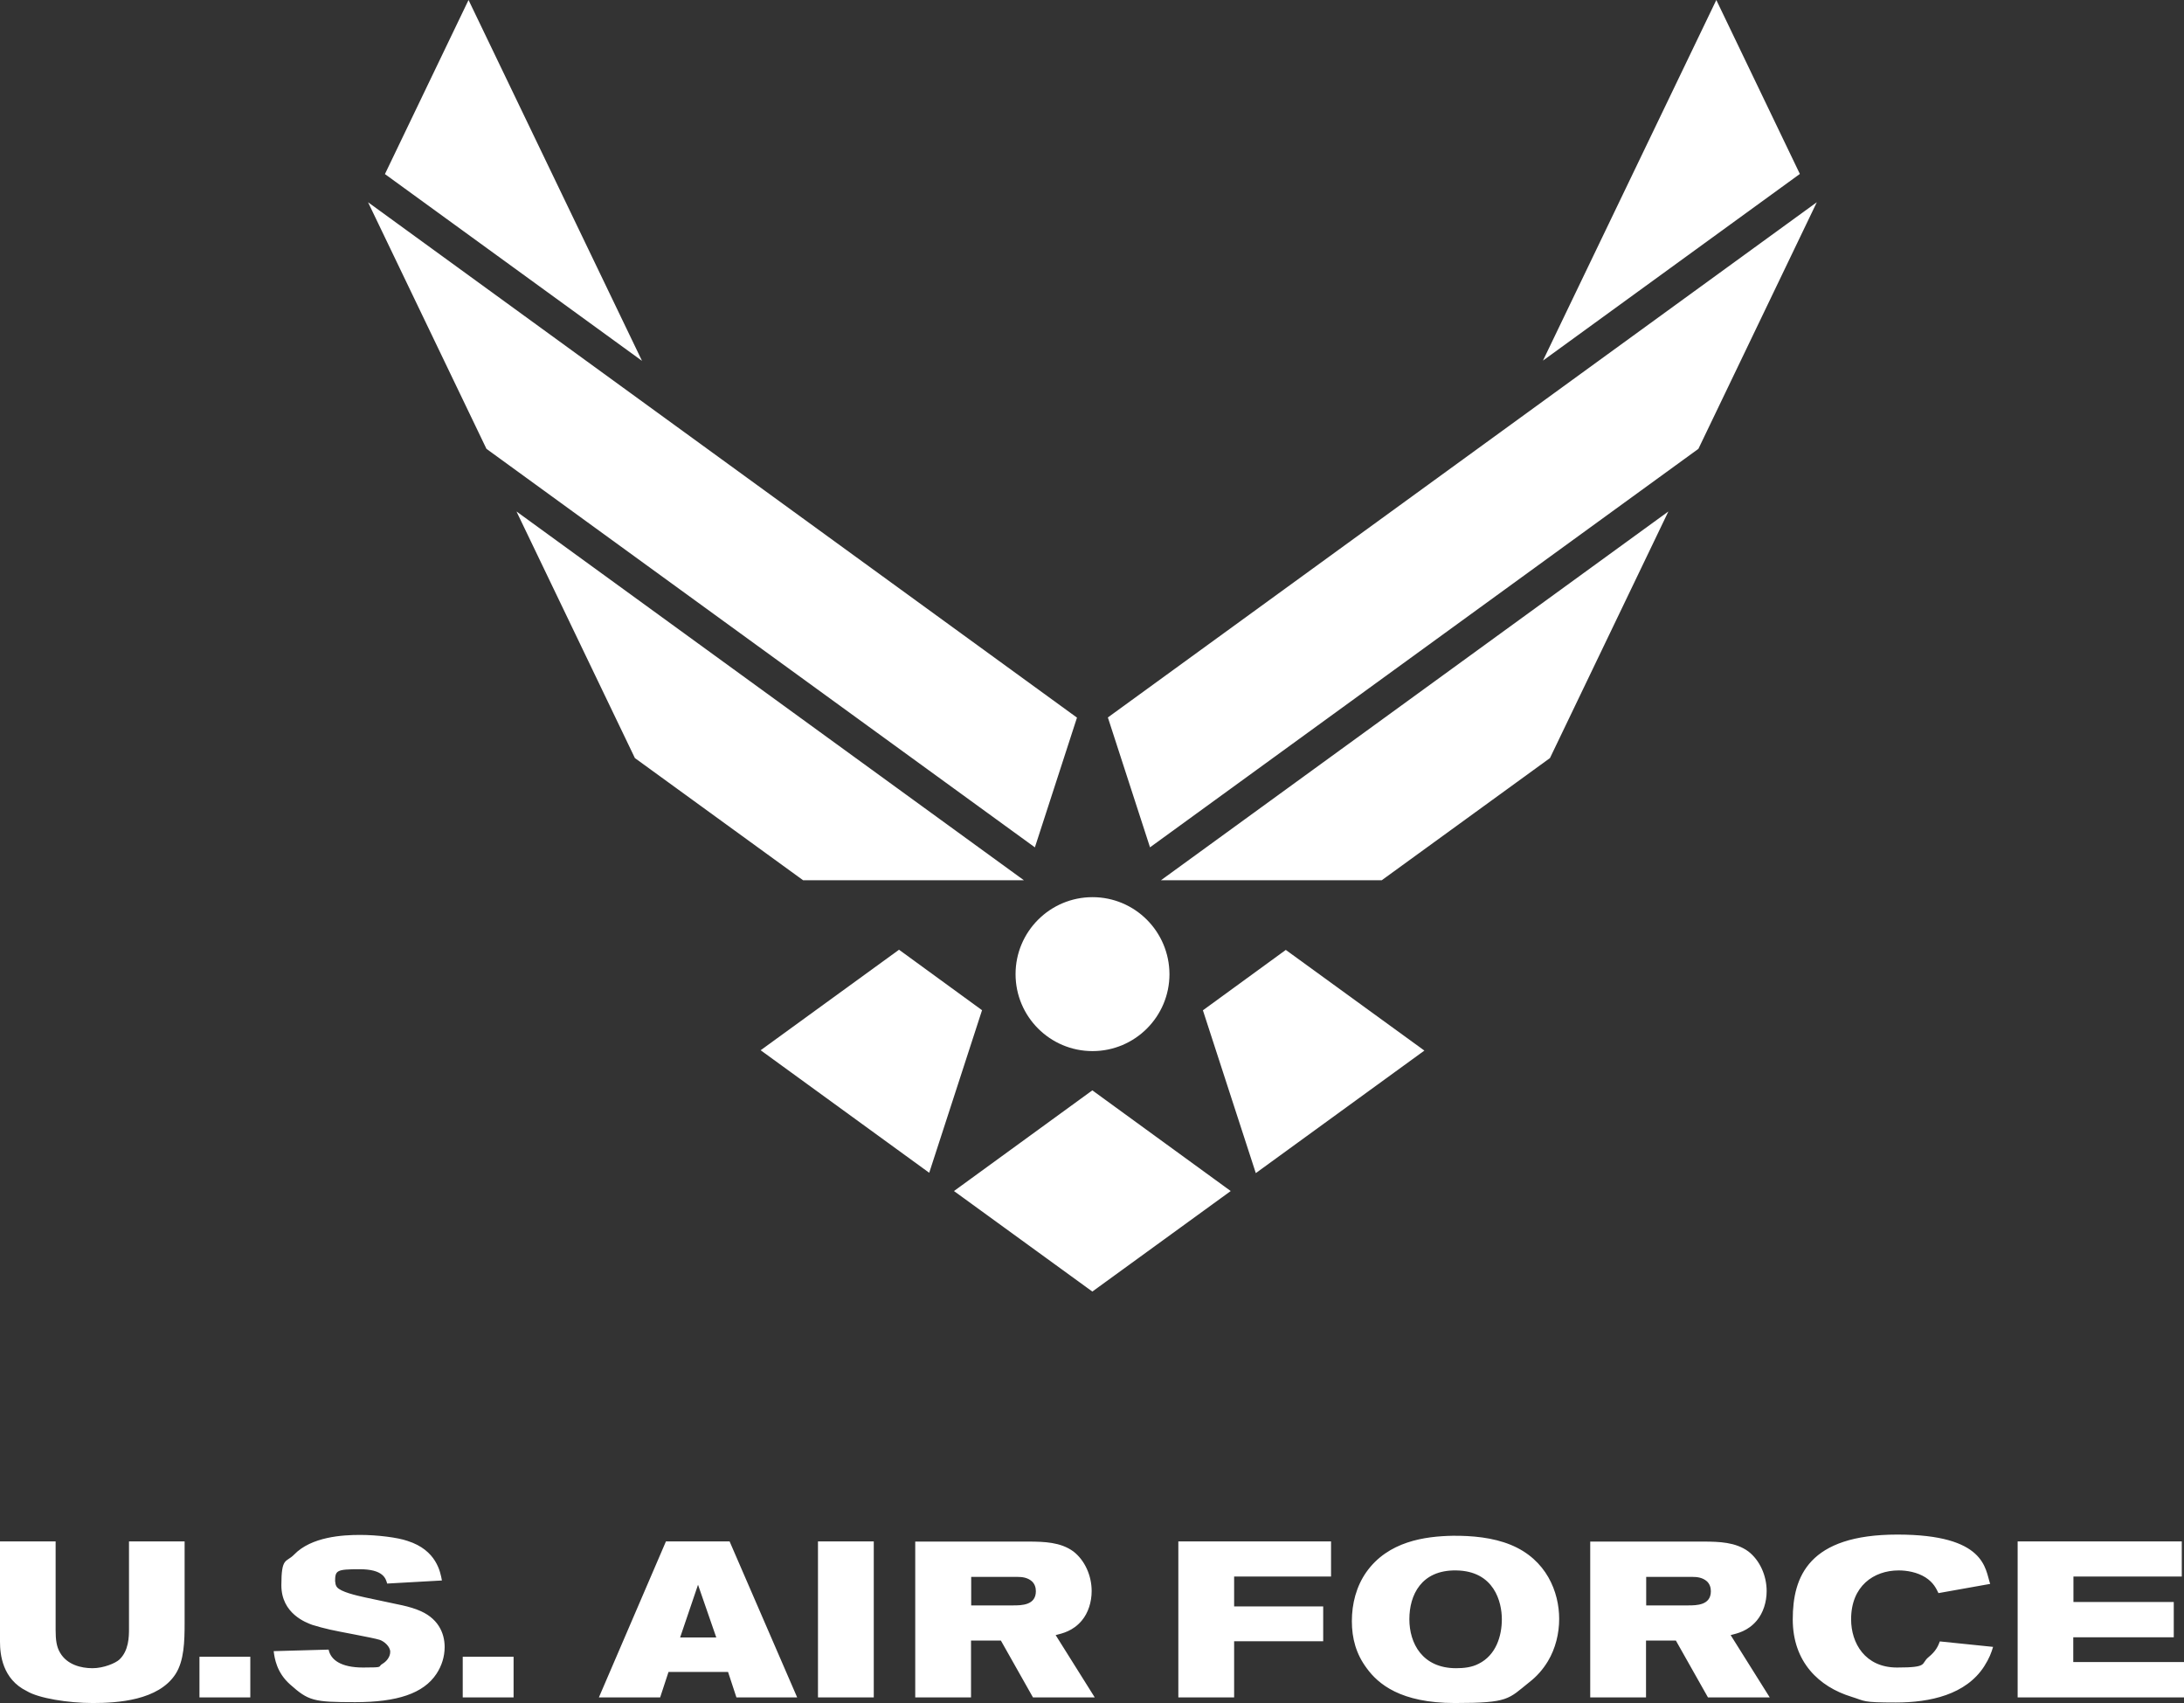
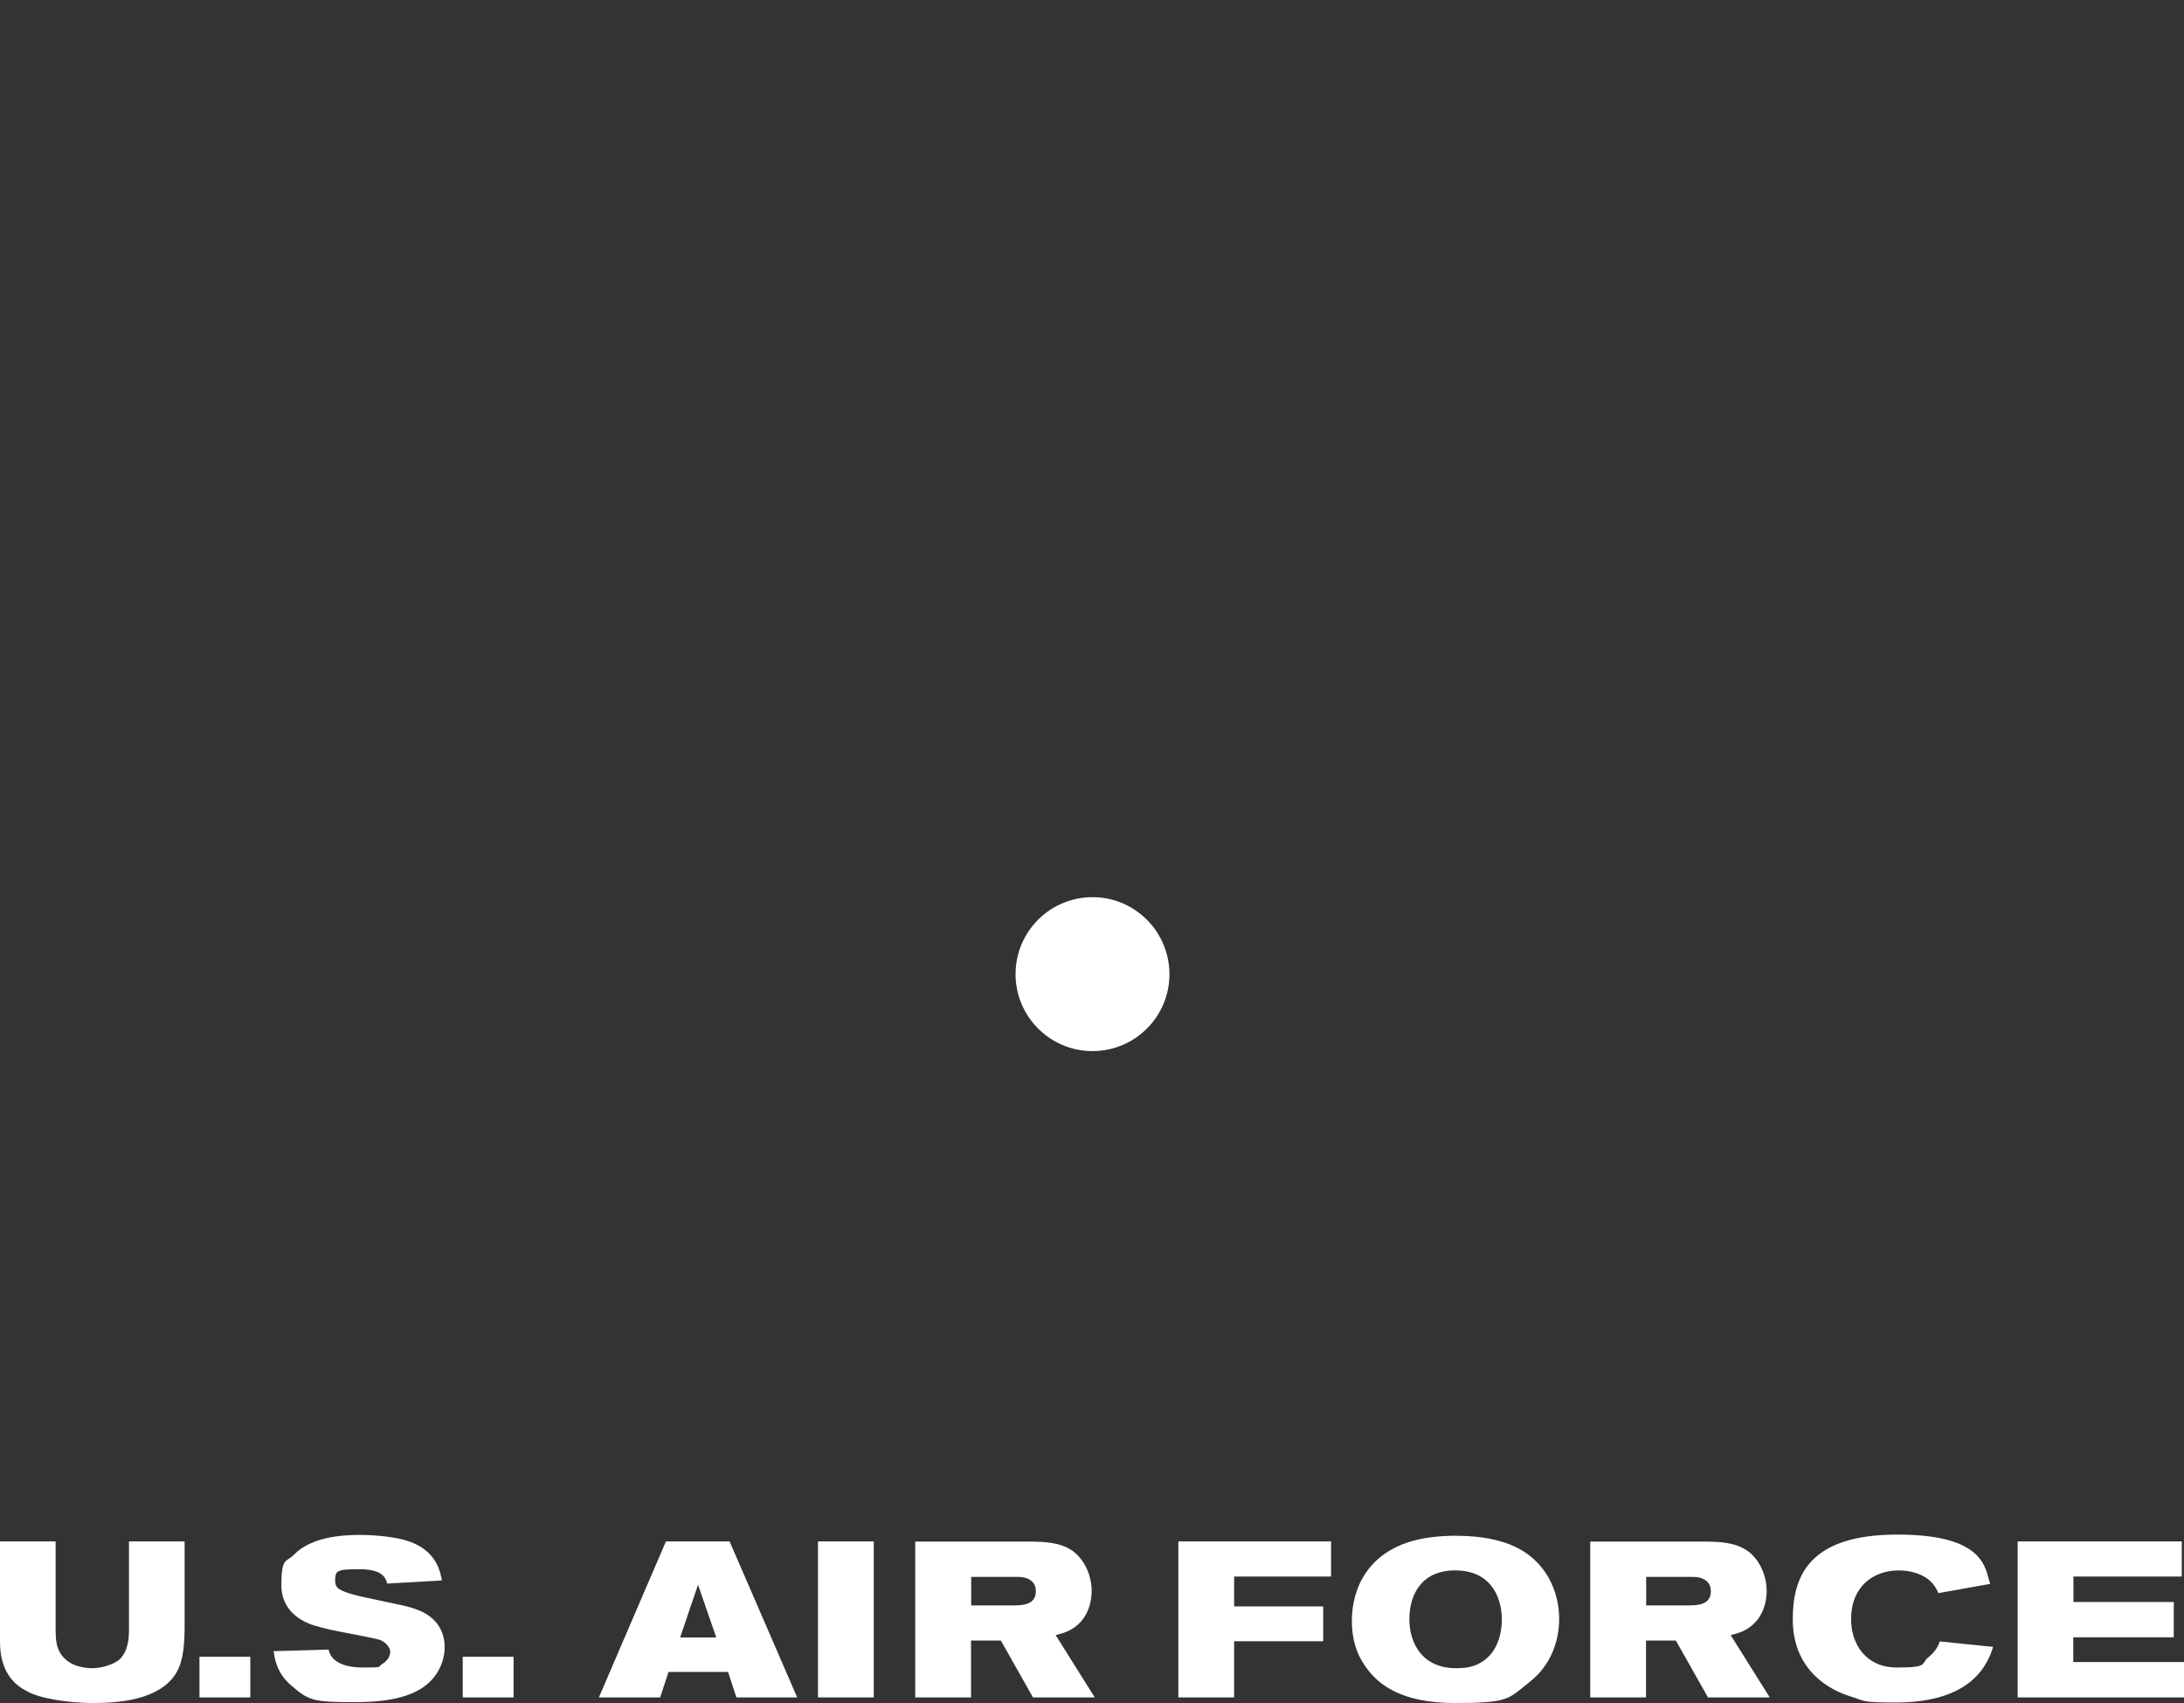
<svg xmlns="http://www.w3.org/2000/svg" id="Layer_1" viewBox="0 0 1280 997.9">
  <rect x="0" y="0" width="1280" height="997.9" fill="#333333" stroke="none" />
  <defs>
    <style>      .st0 {        fill: #fff;      }    </style>
  </defs>
-   <path class="st0" d="M575.5,591.9l-48.6-35.4-81.1,58.9,98.8,71.8,31-95.4ZM640.2,638.9l-81.1,59,81.1,58.9,81.1-58.9-81.1-59ZM470.7,515.8h129.4l-297.4-216.1,69.4,144.5,98.6,71.6ZM606.5,496.6l24.7-76.1L215.7,118.5l69.4,144.5,321.4,233.5ZM376.2,211.3L274.6,0l-49,102,150.6,109.4ZM753.6,556.6l-48.6,35.4,31,95.4,98.8-71.8-81.1-58.9ZM680.4,515.8h129.4l98.6-71.6,69.4-144.5-297.4,216.1ZM1064.8,118.5l-415.5,301.9,24.7,76.1,321.4-233.5,69.4-144.5ZM1054.9,102L1005.9,0l-101.6,211.3,150.6-109.4Z" />
  <path class="st0" d="M595.2,570.8c0-24.9,20.2-45.1,45.1-45.1,24.9,0,45,20.2,45.1,45.1,0,24.9-20.2,45.1-45.1,45.1s-45.1-20.2-45.1-45.1ZM0,903.2h32.6v51.9c0,5.7.5,9.8,2.6,13.3,4.1,7.1,12.4,9.1,19,9.1s13.5-3,15.7-5c5.6-5.2,5.7-13.5,5.7-17.9v-51.4h32.6v47.9c0,10.7-.3,22-5.3,29.8-10,15.5-34,17-48.5,17s-31.8-2.8-38.7-7C1.4,983.9,0,969.4,0,962v-58.8H0ZM116.9,970.8h29.8v23.8h-29.8v-23.8ZM196.5,926.8c0,1.3.4,2.5,1,3.2,2.2,2.8,11.4,4.9,16.4,6l18.8,4c4,.8,7.9,1.7,11.8,3.2,12.2,4.5,16.1,13.6,16.1,21.9,0,5.6-1.7,11-4.8,15.7-7.6,11.5-23,16.6-47.6,16.6s-27.4-.8-38.2-10.4c-7.9-7-9.1-15.4-9.6-19.5l32.2-.9c1.2,6,7.2,10.5,20.2,10.5s8.2-.4,11.4-2.2c2.2-1.3,4.5-3.9,4.5-7s-3.5-6.1-6.1-7c-4-1.3-24.6-4.9-29.1-6-3.5-.8-7-1.7-10.5-2.8-3.5-1.3-18.1-6.5-18.1-23.2s2.8-13.2,7.4-17.9c10.2-10.6,28.6-11.6,38.7-11.6s22.1,1.5,27.8,3.5c17.1,5.4,19.3,18.3,20.2,23.2l-32.1,1.8c-.8-3-2.3-8.4-16.1-8.4s-14.4.7-14.4,7.4h0ZM271.2,970.8h29.8v23.8h-29.8v-23.8ZM419.8,959.5h-21.2l10.5-30.9,10.7,30.9ZM351,994.6h35.9l4.9-14.9h34.9l4.9,14.9h35.6l-39.6-91.4h-37.3l-39.3,91.4ZM512.1,903.2v91.4h-32.7v-91.4h32.7ZM569.2,924h27.2c2.5,0,5.8.3,8.4,2.6,1.7,1.6,2.3,3.7,2.3,5.8,0,8.2-8.3,8.3-13.3,8.3h-24.6v-16.7ZM536.4,994.6h32.7v-33.3h17.5l18.8,33.3h36.2l-22.9-36.5c3.9-1,10.1-2.3,15.3-8.5,3.8-4.5,5.8-10.9,5.8-17.3,0-9.2-4.1-18.1-10.7-23.2-7.6-5.6-17.5-5.7-25.5-5.8h-67.2v91.4ZM690.5,903.2h89.6v20.6h-56.8v17.5h52.2v20.4h-52.2v32.9h-32.7v-91.4h0ZM853.4,920.2c22.4.3,26.8,18.6,26.8,28.6s-3.5,21.1-13.6,26.1c-4,2.1-8.7,2.6-13.2,2.6-19.8,0-27.4-14.6-27.4-28.7s6.9-28.9,27.4-28.6ZM851.4,899.9c-16.2.3-37.9,3.2-50.7,21.4-5.8,8.3-8.4,18.4-8.4,28.6s2.5,19.3,8.7,27.6c6.7,9.2,19.8,20.4,51.6,20.4s31.3-2.3,43.7-12.2c4.4-3.4,8-7.5,10.9-12.3,4.5-7.5,6.6-16.3,6.6-24.8,0-15.7-7.4-34.8-28.4-43.4-10.5-4.3-22.6-5.4-34-5.3h0ZM964.8,924h27.2c2.5,0,5.8.3,8.4,2.6,1.7,1.6,2.3,3.7,2.3,5.8,0,8.2-8.3,8.3-13.3,8.3h-24.6v-16.7ZM932,994.6h32.7v-33.3h17.5l18.8,33.3h36.2l-22.9-36.5c3.9-1,10.1-2.3,15.3-8.5,3.8-4.5,5.8-10.9,5.8-17.3,0-9.2-4.1-18.1-10.7-23.2-7.6-5.6-17.5-5.7-25.5-5.8h-67.2v91.4ZM1084.9,948.9c0,13.8,8.1,28.2,26.9,28.2s13.7-2.2,18.5-6.1c4.3-3.5,5.6-6.5,6.6-9.2l31.2,3.2c-1,3.4-2.2,6.7-5.2,11.4-10.7,16.6-31.7,21.2-51.8,21.2s-17.7-.8-26.1-3.4c-18.8-5.8-34.3-20.2-34.3-45.3s9.3-49.7,61.3-49.7,51.4,20.2,54.4,28.9l-30.3,5.4c-1.3-2.6-2.8-6.1-7.6-9.2-4.9-3.1-11-4.1-15.7-4.1-14.7,0-27.9,9.2-27.9,28.6h0ZM1278.7,903.2v20.6h-63.5v14.9h58.8v20.7h-58.9v14.5h65v20.7h-97.6v-91.4h96.3Z" />
</svg>